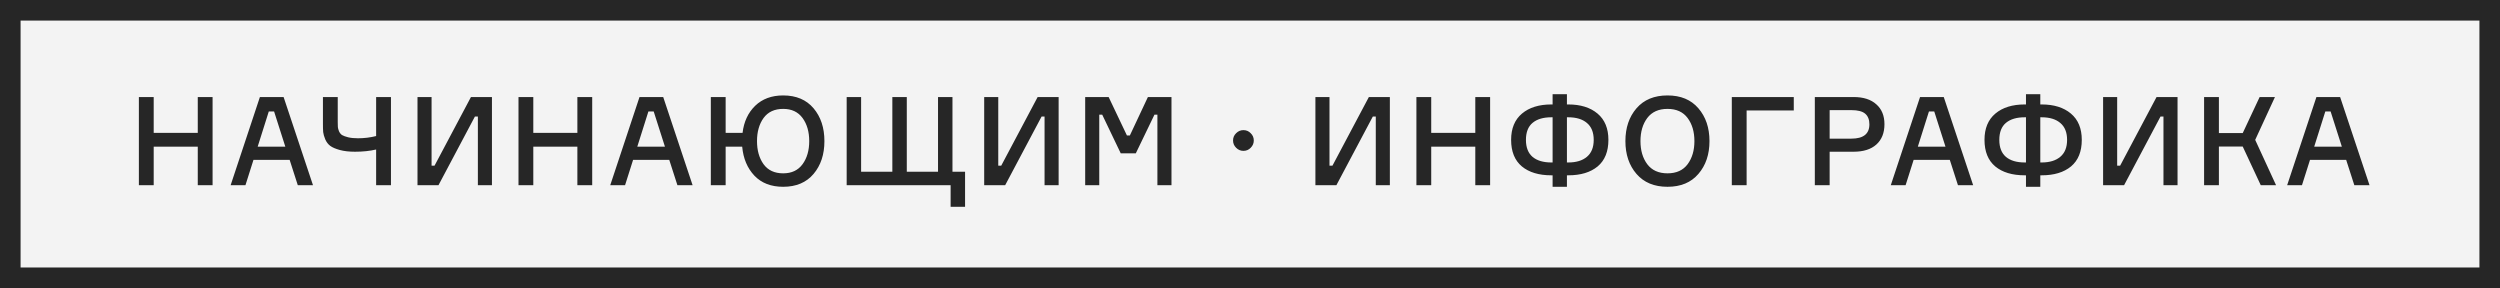
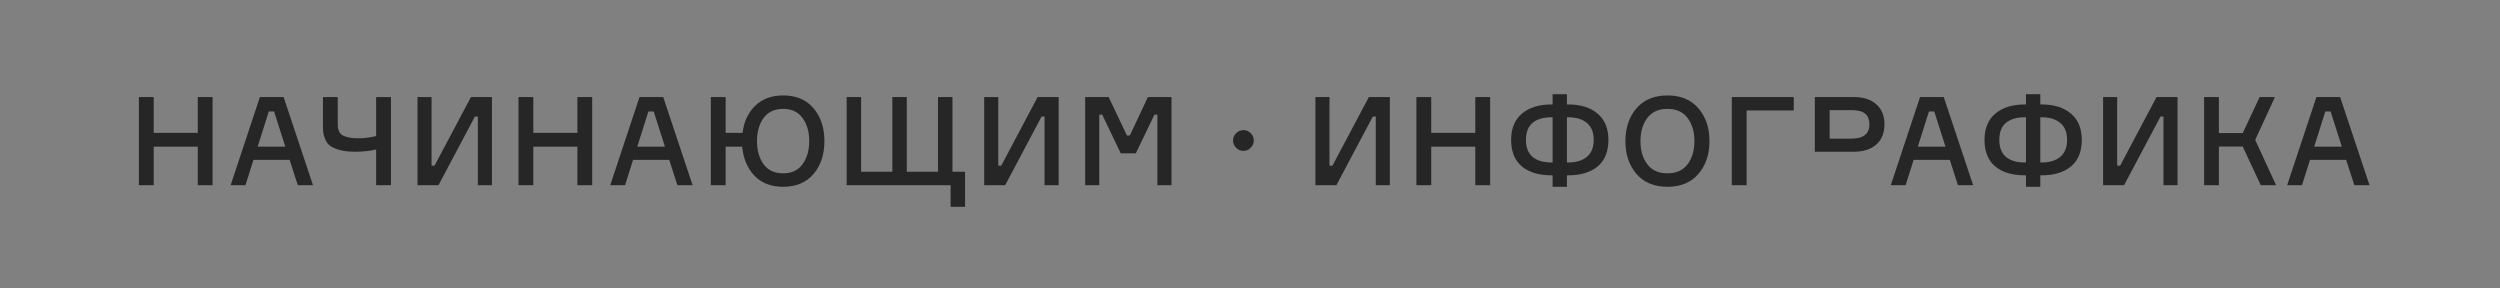
<svg xmlns="http://www.w3.org/2000/svg" width="243" height="28" viewBox="0 0 243 28" fill="none">
  <rect x="0" y="0" width="243" height="28" fill="#808080" stroke="none" />
-   <rect x="1" y="1" width="241" height="26" fill="#F3F3F3" />
-   <path d="M19.223 9.432H20.663V18H19.223V14.256H14.939V18H13.499V9.432H14.939V12.912H19.223V9.432ZM28.945 18L28.154 15.54H24.637L23.858 18H22.418L25.262 9.432H27.566L30.422 18H28.945ZM26.125 10.836L25.046 14.256H27.733L26.642 10.836H26.125ZM31.389 9.432H32.828V11.88C32.828 12.088 32.833 12.244 32.84 12.348C32.849 12.452 32.885 12.588 32.949 12.756C33.02 12.916 33.12 13.04 33.248 13.128C33.385 13.208 33.581 13.28 33.837 13.344C34.1 13.408 34.42 13.44 34.797 13.44C35.397 13.44 35.984 13.368 36.56 13.224V9.432H38.001V18H36.56V14.532C35.944 14.676 35.261 14.748 34.508 14.748C33.932 14.748 33.441 14.692 33.032 14.58C32.624 14.468 32.316 14.336 32.108 14.184C31.901 14.032 31.736 13.82 31.616 13.548C31.505 13.276 31.436 13.04 31.413 12.84C31.396 12.632 31.389 12.36 31.389 12.024V9.432ZM40.581 9.432H41.949V16.104H42.237L45.777 9.432H47.817V18H46.449V11.328H46.161L42.621 18H40.581V9.432ZM56.121 9.432H57.562V18H56.121V14.256H51.837V18H50.398V9.432H51.837V12.912H56.121V9.432ZM65.844 18L65.052 15.54H61.536L60.756 18H59.316L62.16 9.432H64.464L67.32 18H65.844ZM63.024 10.836L61.944 14.256H64.632L63.54 10.836H63.024ZM76.125 9.276C77.389 9.276 78.373 9.692 79.077 10.524C79.781 11.356 80.133 12.42 80.133 13.716C80.133 15.012 79.781 16.076 79.077 16.908C78.373 17.74 77.389 18.156 76.125 18.156C74.949 18.156 74.017 17.796 73.329 17.076C72.641 16.348 72.245 15.408 72.141 14.256H70.533V18H69.093V9.432H70.533V12.912H72.177C72.305 11.832 72.713 10.956 73.401 10.284C74.097 9.612 75.005 9.276 76.125 9.276ZM76.125 16.848C76.949 16.848 77.577 16.552 78.009 15.96C78.441 15.368 78.657 14.62 78.657 13.716C78.657 12.812 78.441 12.064 78.009 11.472C77.577 10.88 76.949 10.584 76.125 10.584C75.285 10.584 74.649 10.88 74.217 11.472C73.793 12.064 73.581 12.812 73.581 13.716C73.581 14.62 73.793 15.368 74.217 15.96C74.649 16.552 75.285 16.848 76.125 16.848ZM92.4 20.1V18H82.296V9.432H83.7V16.692H86.736V9.432H88.14V16.692H91.176V9.432H92.58V16.692H93.804V20.1H92.4ZM95.663 9.432H97.031V16.104H97.319L100.859 9.432H102.899V18H101.531V11.328H101.243L97.703 18H95.663V9.432ZM105.48 18V9.432H107.76L109.536 13.164H109.824L111.576 9.432H113.868V18H112.5V11.148H112.212L110.4 14.904H108.936L107.136 11.148H106.848V18H105.48ZM120.86 14.664C120.588 14.664 120.352 14.564 120.152 14.364C119.952 14.164 119.852 13.928 119.852 13.656C119.852 13.376 119.952 13.14 120.152 12.948C120.352 12.748 120.588 12.648 120.86 12.648C121.14 12.648 121.376 12.748 121.568 12.948C121.768 13.14 121.868 13.376 121.868 13.656C121.868 13.928 121.768 14.164 121.568 14.364C121.376 14.564 121.14 14.664 120.86 14.664ZM127.858 9.432H129.226V16.104H129.514L133.054 9.432H135.094V18H133.726V11.328H133.438L129.898 18H127.858V9.432ZM143.399 9.432H144.839V18H143.399V14.256H139.115V18H137.675V9.432H139.115V12.912H143.399V9.432ZM152.305 10.152H152.437C153.629 10.152 154.577 10.448 155.281 11.04C155.985 11.632 156.337 12.484 156.337 13.596C156.337 14.732 155.989 15.592 155.293 16.176C154.597 16.752 153.645 17.04 152.437 17.04H152.305V18.156H150.913V17.04H150.793C149.577 17.04 148.621 16.752 147.925 16.176C147.229 15.592 146.881 14.732 146.881 13.596C146.881 12.484 147.233 11.632 147.937 11.04C148.641 10.448 149.593 10.152 150.793 10.152H150.913V9.156H152.305V10.152ZM150.793 15.792H150.913V11.4H150.793C150.009 11.4 149.401 11.58 148.969 11.94C148.537 12.3 148.321 12.852 148.321 13.596C148.321 14.332 148.537 14.884 148.969 15.252C149.401 15.612 150.009 15.792 150.793 15.792ZM152.305 15.792H152.437C153.213 15.792 153.817 15.608 154.249 15.24C154.689 14.872 154.909 14.324 154.909 13.596C154.909 12.868 154.689 12.32 154.249 11.952C153.817 11.584 153.213 11.4 152.437 11.4H152.305V15.792ZM159.069 10.524C159.789 9.692 160.793 9.276 162.081 9.276C163.369 9.276 164.369 9.692 165.081 10.524C165.801 11.356 166.161 12.42 166.161 13.716C166.161 15.012 165.801 16.076 165.081 16.908C164.369 17.74 163.369 18.156 162.081 18.156C160.793 18.156 159.789 17.74 159.069 16.908C158.349 16.076 157.989 15.012 157.989 13.716C157.989 12.42 158.349 11.356 159.069 10.524ZM160.113 15.96C160.561 16.552 161.217 16.848 162.081 16.848C162.945 16.848 163.597 16.552 164.037 15.96C164.477 15.368 164.697 14.62 164.697 13.716C164.697 12.812 164.477 12.064 164.037 11.472C163.597 10.88 162.945 10.584 162.081 10.584C161.217 10.584 160.561 10.88 160.113 11.472C159.673 12.064 159.453 12.812 159.453 13.716C159.453 14.62 159.673 15.368 160.113 15.96ZM174.355 10.74H169.771V18H168.331V9.432H174.355V10.74ZM176.401 9.432H180.169C181.121 9.432 181.857 9.668 182.377 10.14C182.905 10.604 183.169 11.248 183.169 12.072C183.169 12.92 182.905 13.58 182.377 14.052C181.857 14.516 181.121 14.748 180.169 14.748H177.841V18H176.401V9.432ZM177.841 13.476H179.953C181.121 13.476 181.705 13.012 181.705 12.084C181.705 11.628 181.569 11.284 181.297 11.052C181.025 10.82 180.577 10.704 179.953 10.704H177.841V13.476ZM190.313 18L189.521 15.54H186.005L185.225 18H183.785L186.629 9.432H188.933L191.789 18H190.313ZM187.493 10.836L186.413 14.256H189.101L188.009 10.836H187.493ZM198.317 10.152H198.449C199.641 10.152 200.589 10.448 201.293 11.04C201.997 11.632 202.349 12.484 202.349 13.596C202.349 14.732 202.001 15.592 201.305 16.176C200.609 16.752 199.657 17.04 198.449 17.04H198.317V18.156H196.925V17.04H196.805C195.589 17.04 194.633 16.752 193.937 16.176C193.241 15.592 192.893 14.732 192.893 13.596C192.893 12.484 193.245 11.632 193.949 11.04C194.653 10.448 195.605 10.152 196.805 10.152H196.925V9.156H198.317V10.152ZM196.805 15.792H196.925V11.4H196.805C196.021 11.4 195.413 11.58 194.981 11.94C194.549 12.3 194.333 12.852 194.333 13.596C194.333 14.332 194.549 14.884 194.981 15.252C195.413 15.612 196.021 15.792 196.805 15.792ZM198.317 15.792H198.449C199.225 15.792 199.829 15.608 200.261 15.24C200.701 14.872 200.921 14.324 200.921 13.596C200.921 12.868 200.701 12.32 200.261 11.952C199.829 11.584 199.225 11.4 198.449 11.4H198.317V15.792ZM204.421 9.432H205.789V16.104H206.077L209.617 9.432H211.657V18H210.289V11.328H210.001L206.461 18H204.421V9.432ZM214.237 18V9.432H215.677V12.936H217.993L219.637 9.432H221.125L219.205 13.596L221.233 18H219.745L217.993 14.244H215.677V18H214.237ZM228.84 18L228.048 15.54H224.532L223.752 18H222.312L225.156 9.432H227.46L230.316 18H228.84ZM226.02 10.836L224.94 14.256H227.628L226.536 10.836H226.02Z" fill="#262626" />
-   <rect x="1" y="1" width="241" height="26" stroke="#262626" stroke-width="2" />
+   <path d="M19.223 9.432H20.663V18H19.223V14.256H14.939V18H13.499V9.432H14.939V12.912H19.223V9.432ZM28.945 18L28.154 15.54H24.637L23.858 18H22.418L25.262 9.432H27.566L30.422 18H28.945ZM26.125 10.836L25.046 14.256H27.733L26.642 10.836H26.125ZM31.389 9.432H32.828V11.88C32.828 12.088 32.833 12.244 32.84 12.348C32.849 12.452 32.885 12.588 32.949 12.756C33.02 12.916 33.12 13.04 33.248 13.128C33.385 13.208 33.581 13.28 33.837 13.344C34.1 13.408 34.42 13.44 34.797 13.44C35.397 13.44 35.984 13.368 36.56 13.224V9.432H38.001V18H36.56V14.532C35.944 14.676 35.261 14.748 34.508 14.748C33.932 14.748 33.441 14.692 33.032 14.58C32.624 14.468 32.316 14.336 32.108 14.184C31.901 14.032 31.736 13.82 31.616 13.548C31.505 13.276 31.436 13.04 31.413 12.84C31.396 12.632 31.389 12.36 31.389 12.024V9.432ZM40.581 9.432H41.949V16.104H42.237L45.777 9.432H47.817V18H46.449V11.328H46.161L42.621 18H40.581V9.432ZM56.121 9.432H57.562V18H56.121V14.256H51.837V18H50.398V9.432H51.837V12.912H56.121V9.432ZM65.844 18L65.052 15.54H61.536L60.756 18H59.316L62.16 9.432H64.464L67.32 18H65.844ZM63.024 10.836L61.944 14.256H64.632L63.54 10.836H63.024ZM76.125 9.276C77.389 9.276 78.373 9.692 79.077 10.524C79.781 11.356 80.133 12.42 80.133 13.716C80.133 15.012 79.781 16.076 79.077 16.908C78.373 17.74 77.389 18.156 76.125 18.156C74.949 18.156 74.017 17.796 73.329 17.076C72.641 16.348 72.245 15.408 72.141 14.256H70.533V18H69.093V9.432H70.533V12.912H72.177C72.305 11.832 72.713 10.956 73.401 10.284C74.097 9.612 75.005 9.276 76.125 9.276ZM76.125 16.848C76.949 16.848 77.577 16.552 78.009 15.96C78.441 15.368 78.657 14.62 78.657 13.716C78.657 12.812 78.441 12.064 78.009 11.472C77.577 10.88 76.949 10.584 76.125 10.584C75.285 10.584 74.649 10.88 74.217 11.472C73.793 12.064 73.581 12.812 73.581 13.716C73.581 14.62 73.793 15.368 74.217 15.96C74.649 16.552 75.285 16.848 76.125 16.848ZM92.4 20.1V18H82.296V9.432H83.7V16.692H86.736V9.432H88.14V16.692H91.176V9.432H92.58V16.692H93.804V20.1H92.4ZM95.663 9.432H97.031V16.104H97.319L100.859 9.432H102.899V18H101.531V11.328H101.243L97.703 18H95.663V9.432ZM105.48 18V9.432H107.76L109.536 13.164H109.824L111.576 9.432H113.868V18H112.5V11.148H112.212L110.4 14.904H108.936L107.136 11.148H106.848V18H105.48ZM120.86 14.664C120.588 14.664 120.352 14.564 120.152 14.364C119.952 14.164 119.852 13.928 119.852 13.656C119.852 13.376 119.952 13.14 120.152 12.948C120.352 12.748 120.588 12.648 120.86 12.648C121.14 12.648 121.376 12.748 121.568 12.948C121.768 13.14 121.868 13.376 121.868 13.656C121.868 13.928 121.768 14.164 121.568 14.364C121.376 14.564 121.14 14.664 120.86 14.664ZM127.858 9.432H129.226V16.104H129.514L133.054 9.432H135.094V18H133.726V11.328H133.438L129.898 18H127.858V9.432ZM143.399 9.432H144.839V18H143.399V14.256H139.115V18H137.675V9.432H139.115V12.912H143.399V9.432ZM152.305 10.152H152.437C153.629 10.152 154.577 10.448 155.281 11.04C155.985 11.632 156.337 12.484 156.337 13.596C156.337 14.732 155.989 15.592 155.293 16.176C154.597 16.752 153.645 17.04 152.437 17.04H152.305V18.156H150.913V17.04H150.793C149.577 17.04 148.621 16.752 147.925 16.176C147.229 15.592 146.881 14.732 146.881 13.596C146.881 12.484 147.233 11.632 147.937 11.04C148.641 10.448 149.593 10.152 150.793 10.152H150.913V9.156H152.305V10.152ZM150.793 15.792H150.913V11.4H150.793C150.009 11.4 149.401 11.58 148.969 11.94C148.537 12.3 148.321 12.852 148.321 13.596C148.321 14.332 148.537 14.884 148.969 15.252C149.401 15.612 150.009 15.792 150.793 15.792ZM152.305 15.792H152.437C153.213 15.792 153.817 15.608 154.249 15.24C154.689 14.872 154.909 14.324 154.909 13.596C154.909 12.868 154.689 12.32 154.249 11.952C153.817 11.584 153.213 11.4 152.437 11.4H152.305V15.792ZM159.069 10.524C159.789 9.692 160.793 9.276 162.081 9.276C163.369 9.276 164.369 9.692 165.081 10.524C165.801 11.356 166.161 12.42 166.161 13.716C166.161 15.012 165.801 16.076 165.081 16.908C164.369 17.74 163.369 18.156 162.081 18.156C160.793 18.156 159.789 17.74 159.069 16.908C158.349 16.076 157.989 15.012 157.989 13.716C157.989 12.42 158.349 11.356 159.069 10.524ZM160.113 15.96C160.561 16.552 161.217 16.848 162.081 16.848C162.945 16.848 163.597 16.552 164.037 15.96C164.477 15.368 164.697 14.62 164.697 13.716C164.697 12.812 164.477 12.064 164.037 11.472C163.597 10.88 162.945 10.584 162.081 10.584C161.217 10.584 160.561 10.88 160.113 11.472C159.673 12.064 159.453 12.812 159.453 13.716C159.453 14.62 159.673 15.368 160.113 15.96ZM174.355 10.74H169.771V18H168.331V9.432H174.355V10.74ZM176.401 9.432H180.169C181.121 9.432 181.857 9.668 182.377 10.14C182.905 10.604 183.169 11.248 183.169 12.072C183.169 12.92 182.905 13.58 182.377 14.052C181.857 14.516 181.121 14.748 180.169 14.748H177.841H176.401V9.432ZM177.841 13.476H179.953C181.121 13.476 181.705 13.012 181.705 12.084C181.705 11.628 181.569 11.284 181.297 11.052C181.025 10.82 180.577 10.704 179.953 10.704H177.841V13.476ZM190.313 18L189.521 15.54H186.005L185.225 18H183.785L186.629 9.432H188.933L191.789 18H190.313ZM187.493 10.836L186.413 14.256H189.101L188.009 10.836H187.493ZM198.317 10.152H198.449C199.641 10.152 200.589 10.448 201.293 11.04C201.997 11.632 202.349 12.484 202.349 13.596C202.349 14.732 202.001 15.592 201.305 16.176C200.609 16.752 199.657 17.04 198.449 17.04H198.317V18.156H196.925V17.04H196.805C195.589 17.04 194.633 16.752 193.937 16.176C193.241 15.592 192.893 14.732 192.893 13.596C192.893 12.484 193.245 11.632 193.949 11.04C194.653 10.448 195.605 10.152 196.805 10.152H196.925V9.156H198.317V10.152ZM196.805 15.792H196.925V11.4H196.805C196.021 11.4 195.413 11.58 194.981 11.94C194.549 12.3 194.333 12.852 194.333 13.596C194.333 14.332 194.549 14.884 194.981 15.252C195.413 15.612 196.021 15.792 196.805 15.792ZM198.317 15.792H198.449C199.225 15.792 199.829 15.608 200.261 15.24C200.701 14.872 200.921 14.324 200.921 13.596C200.921 12.868 200.701 12.32 200.261 11.952C199.829 11.584 199.225 11.4 198.449 11.4H198.317V15.792ZM204.421 9.432H205.789V16.104H206.077L209.617 9.432H211.657V18H210.289V11.328H210.001L206.461 18H204.421V9.432ZM214.237 18V9.432H215.677V12.936H217.993L219.637 9.432H221.125L219.205 13.596L221.233 18H219.745L217.993 14.244H215.677V18H214.237ZM228.84 18L228.048 15.54H224.532L223.752 18H222.312L225.156 9.432H227.46L230.316 18H228.84ZM226.02 10.836L224.94 14.256H227.628L226.536 10.836H226.02Z" fill="#262626" />
</svg>